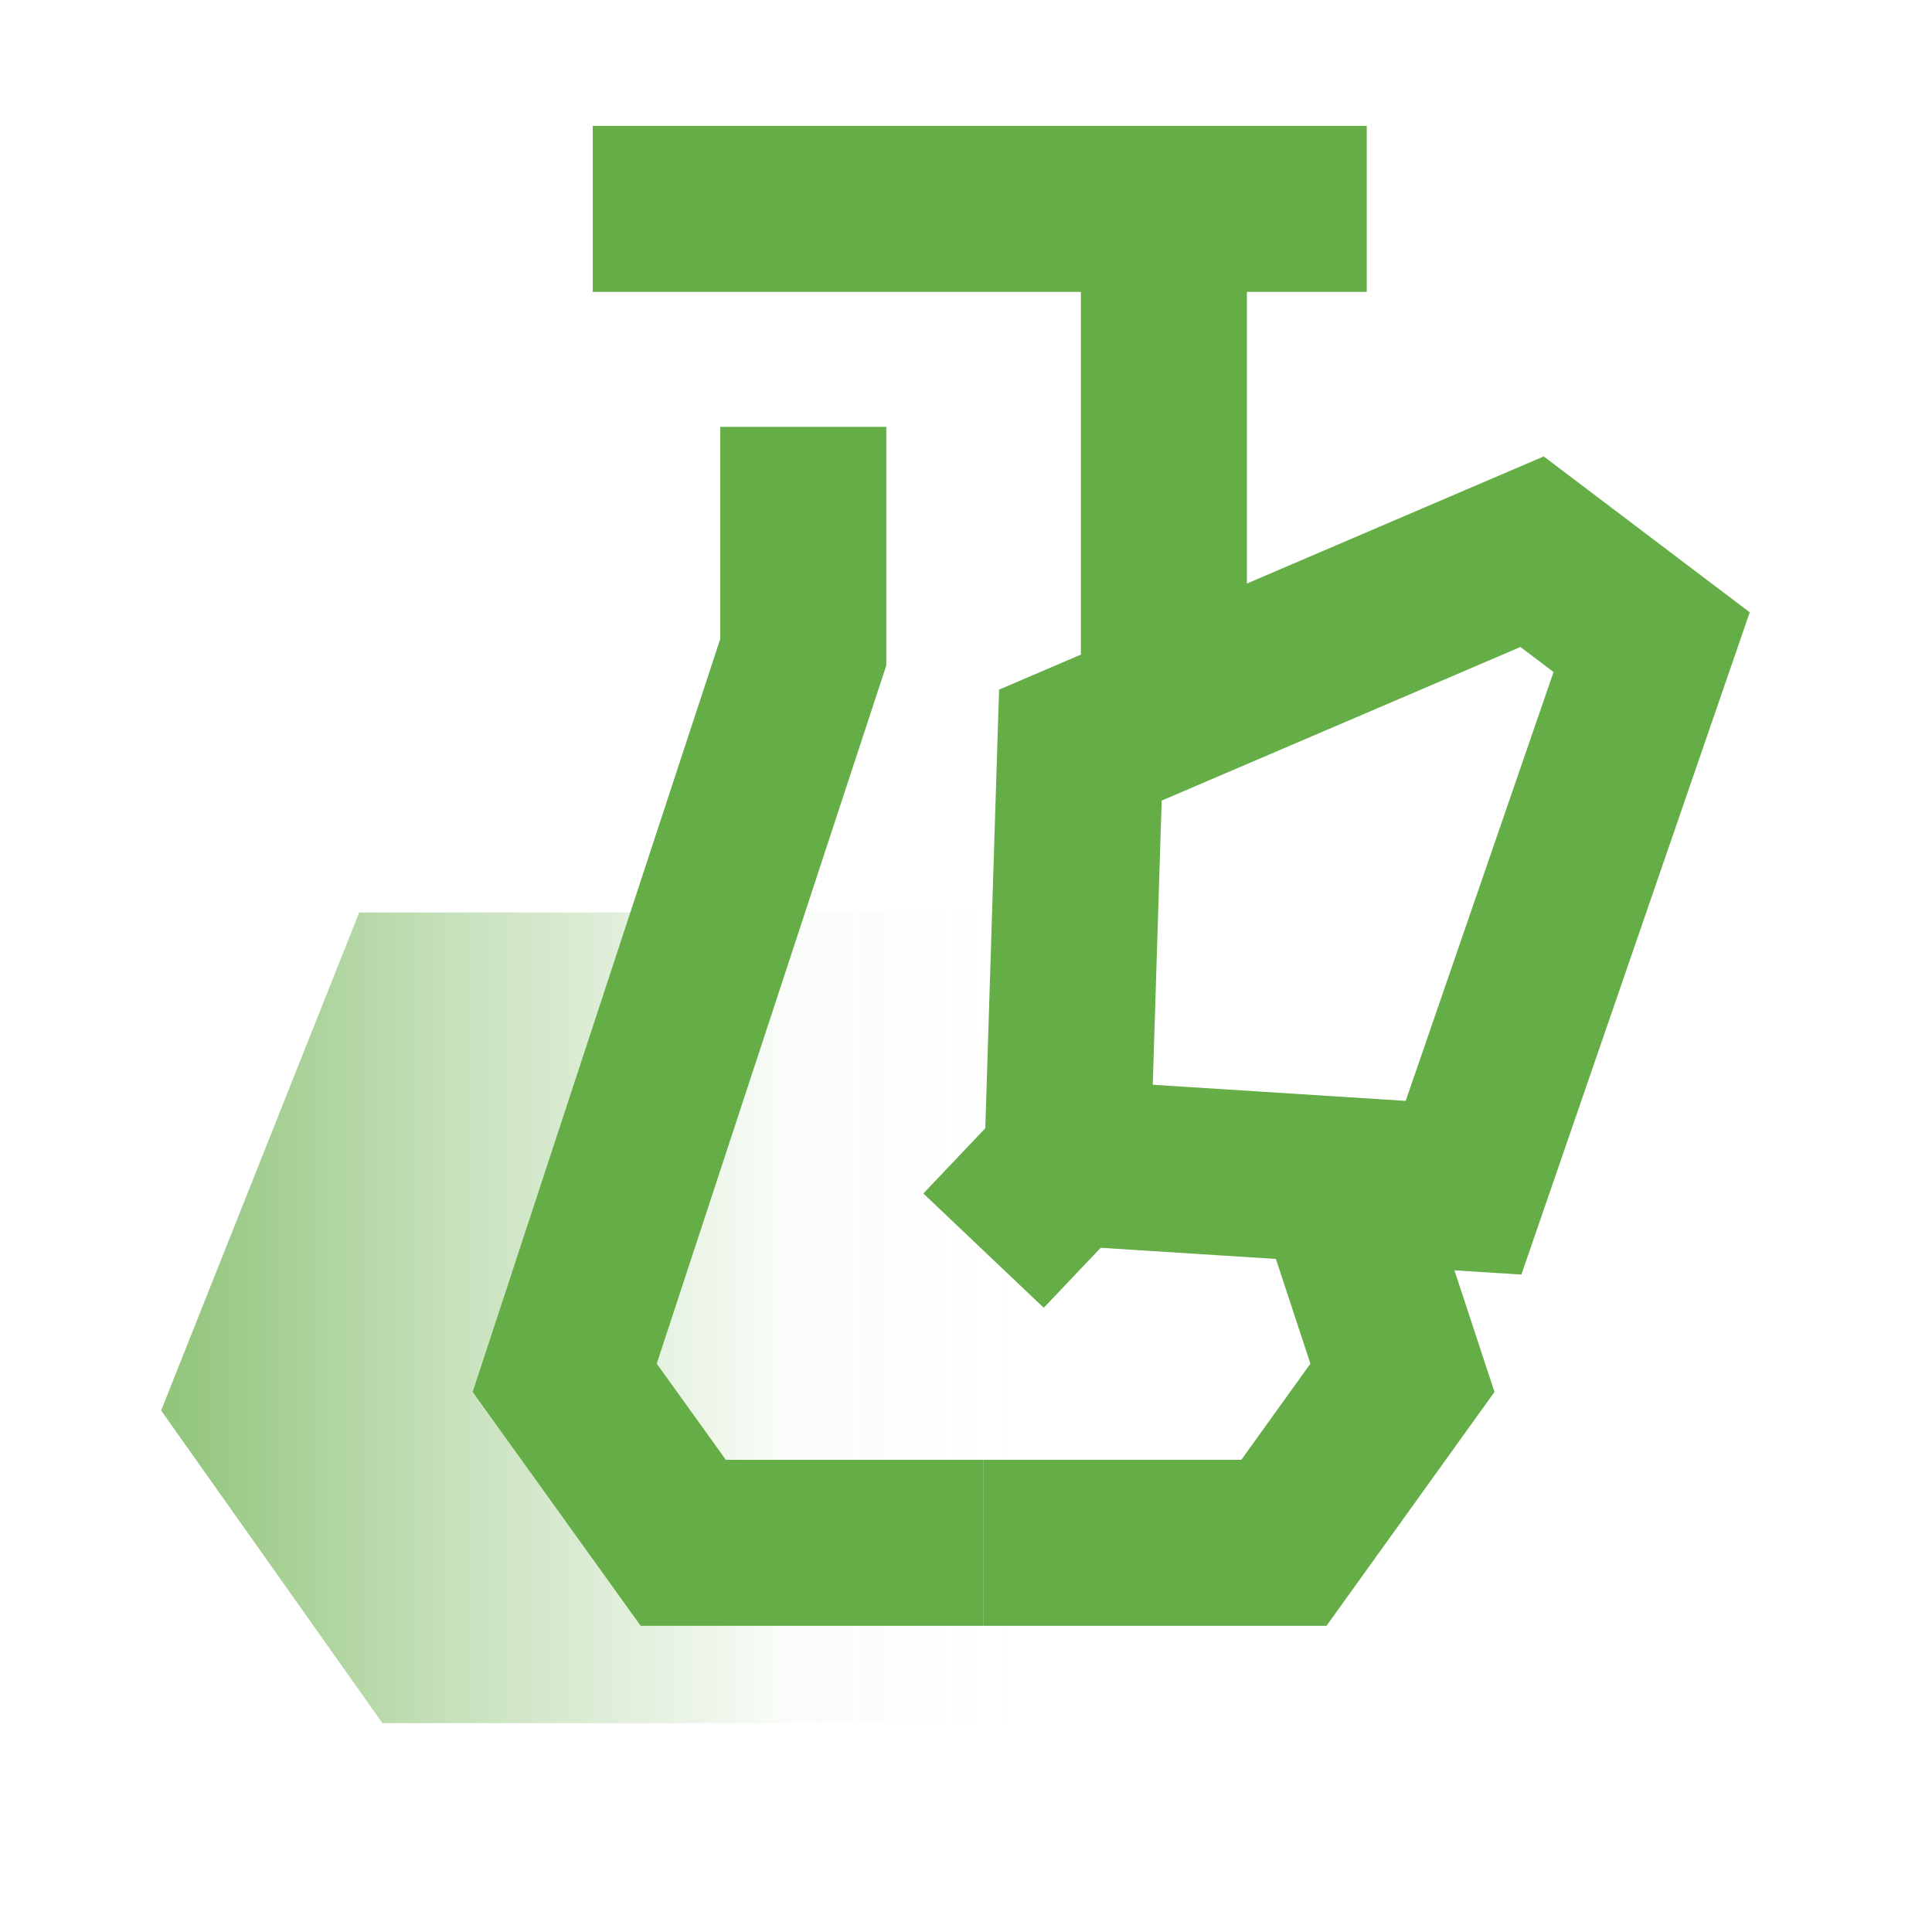
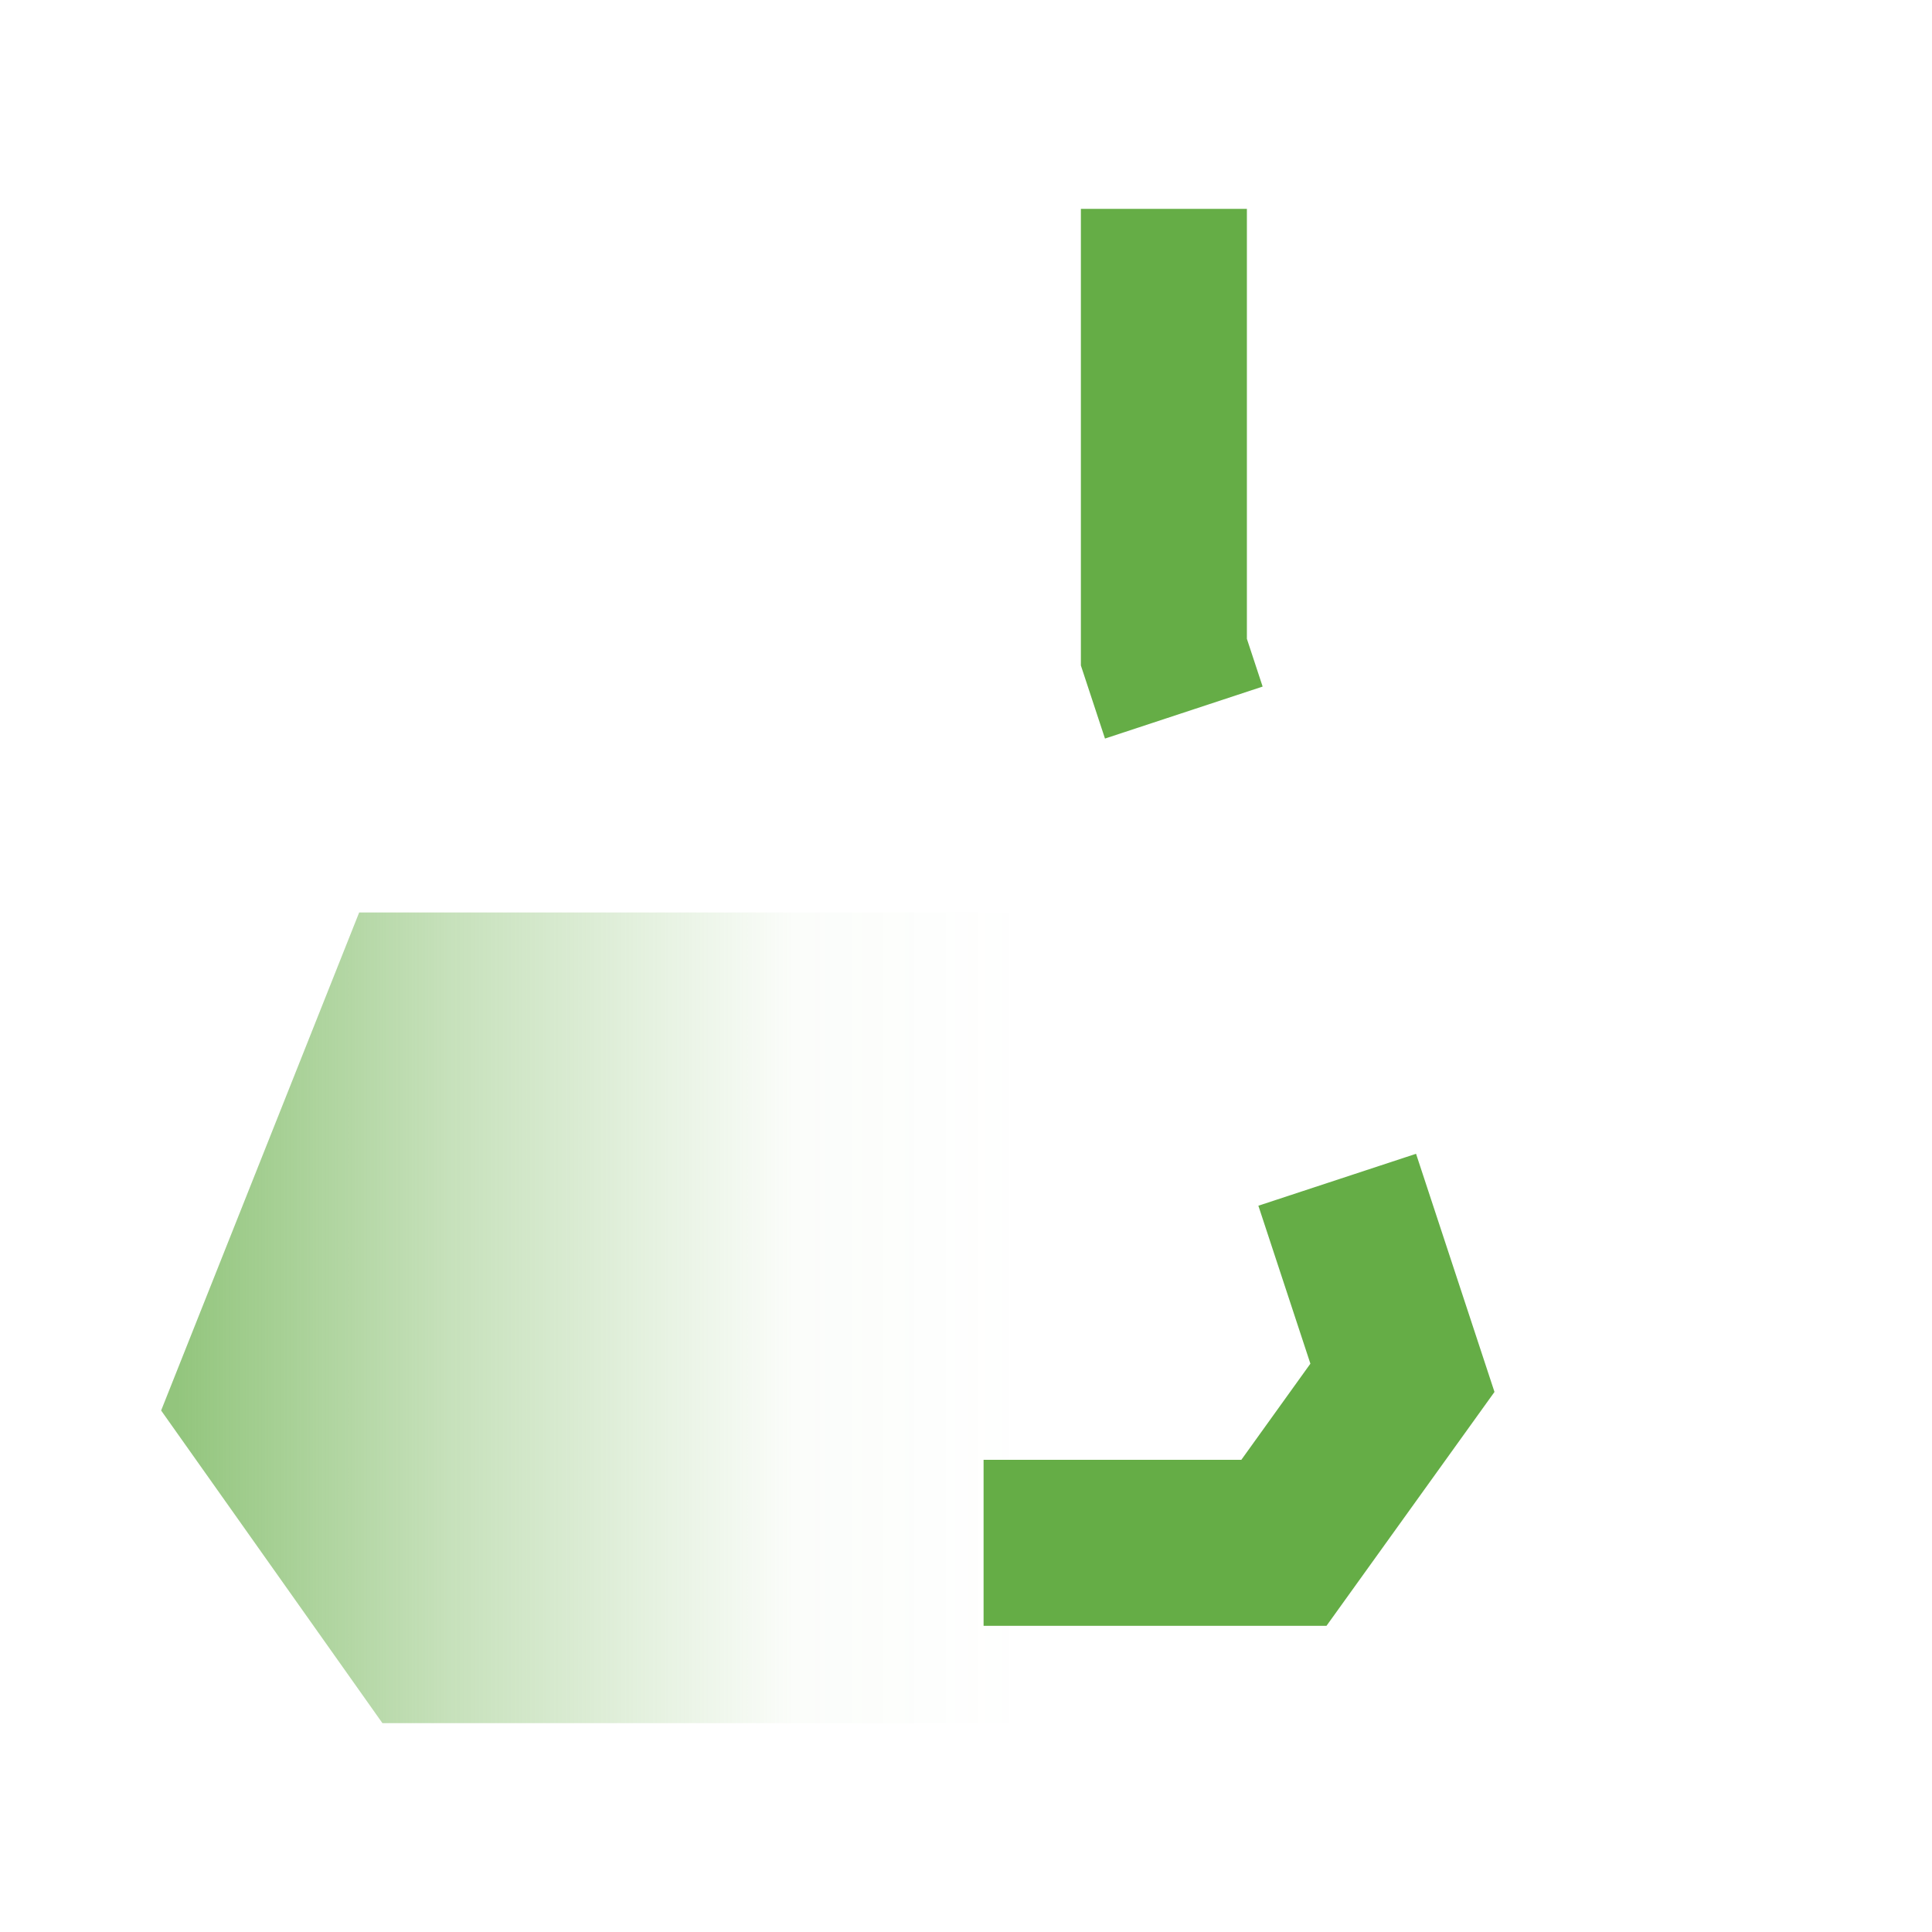
<svg xmlns="http://www.w3.org/2000/svg" width="80" height="80" viewBox="0 0 80 80" fill="none">
-   <path d="M24.545 8.649H56.594" stroke="#65AD46" stroke-width="6.874" stroke-miterlimit="10" />
  <path d="M42.419 71.351H15.835L6.672 58.406L14.873 37.783H42.419V71.351Z" fill="url(#paint0_linear_16_2143)" />
  <path d="M55.371 48.851L58.072 57.052L53.164 63.885H40.728" stroke="#65AD46" stroke-width="6.874" stroke-miterlimit="10" />
  <path d="M48.194 8.649V27.004L49.019 29.506" stroke="#65AD46" stroke-width="6.874" stroke-miterlimit="10" />
-   <path d="M33.262 17.675V27.004L23.383 57.052L28.292 63.885H40.728" stroke="#65AD46" stroke-width="6.874" stroke-miterlimit="10" />
-   <path d="M44.193 48.136L44.736 30.854L63.441 22.845L68.391 26.591L60.602 49.181L44.193 48.136Z" stroke="#65AD46" stroke-width="6.874" stroke-miterlimit="10" />
-   <path d="M40.727 51.786L44.192 48.136" stroke="#65AD46" stroke-width="6.874" stroke-miterlimit="10" />
  <defs>
    <linearGradient id="paint0_linear_16_2143" x1="6.679" y1="54.571" x2="42.426" y2="54.571" gradientUnits="userSpaceOnUse">
      <stop offset="0.02" stop-color="#65AD46" stop-opacity="0.7" />
      <stop offset="0.33" stop-color="#65AD46" stop-opacity="0.372" />
      <stop offset="0.73" stop-color="#65AD46" stop-opacity="0.029" />
      <stop offset="1" stop-color="#65AD46" stop-opacity="0" />
    </linearGradient>
  </defs>
</svg>